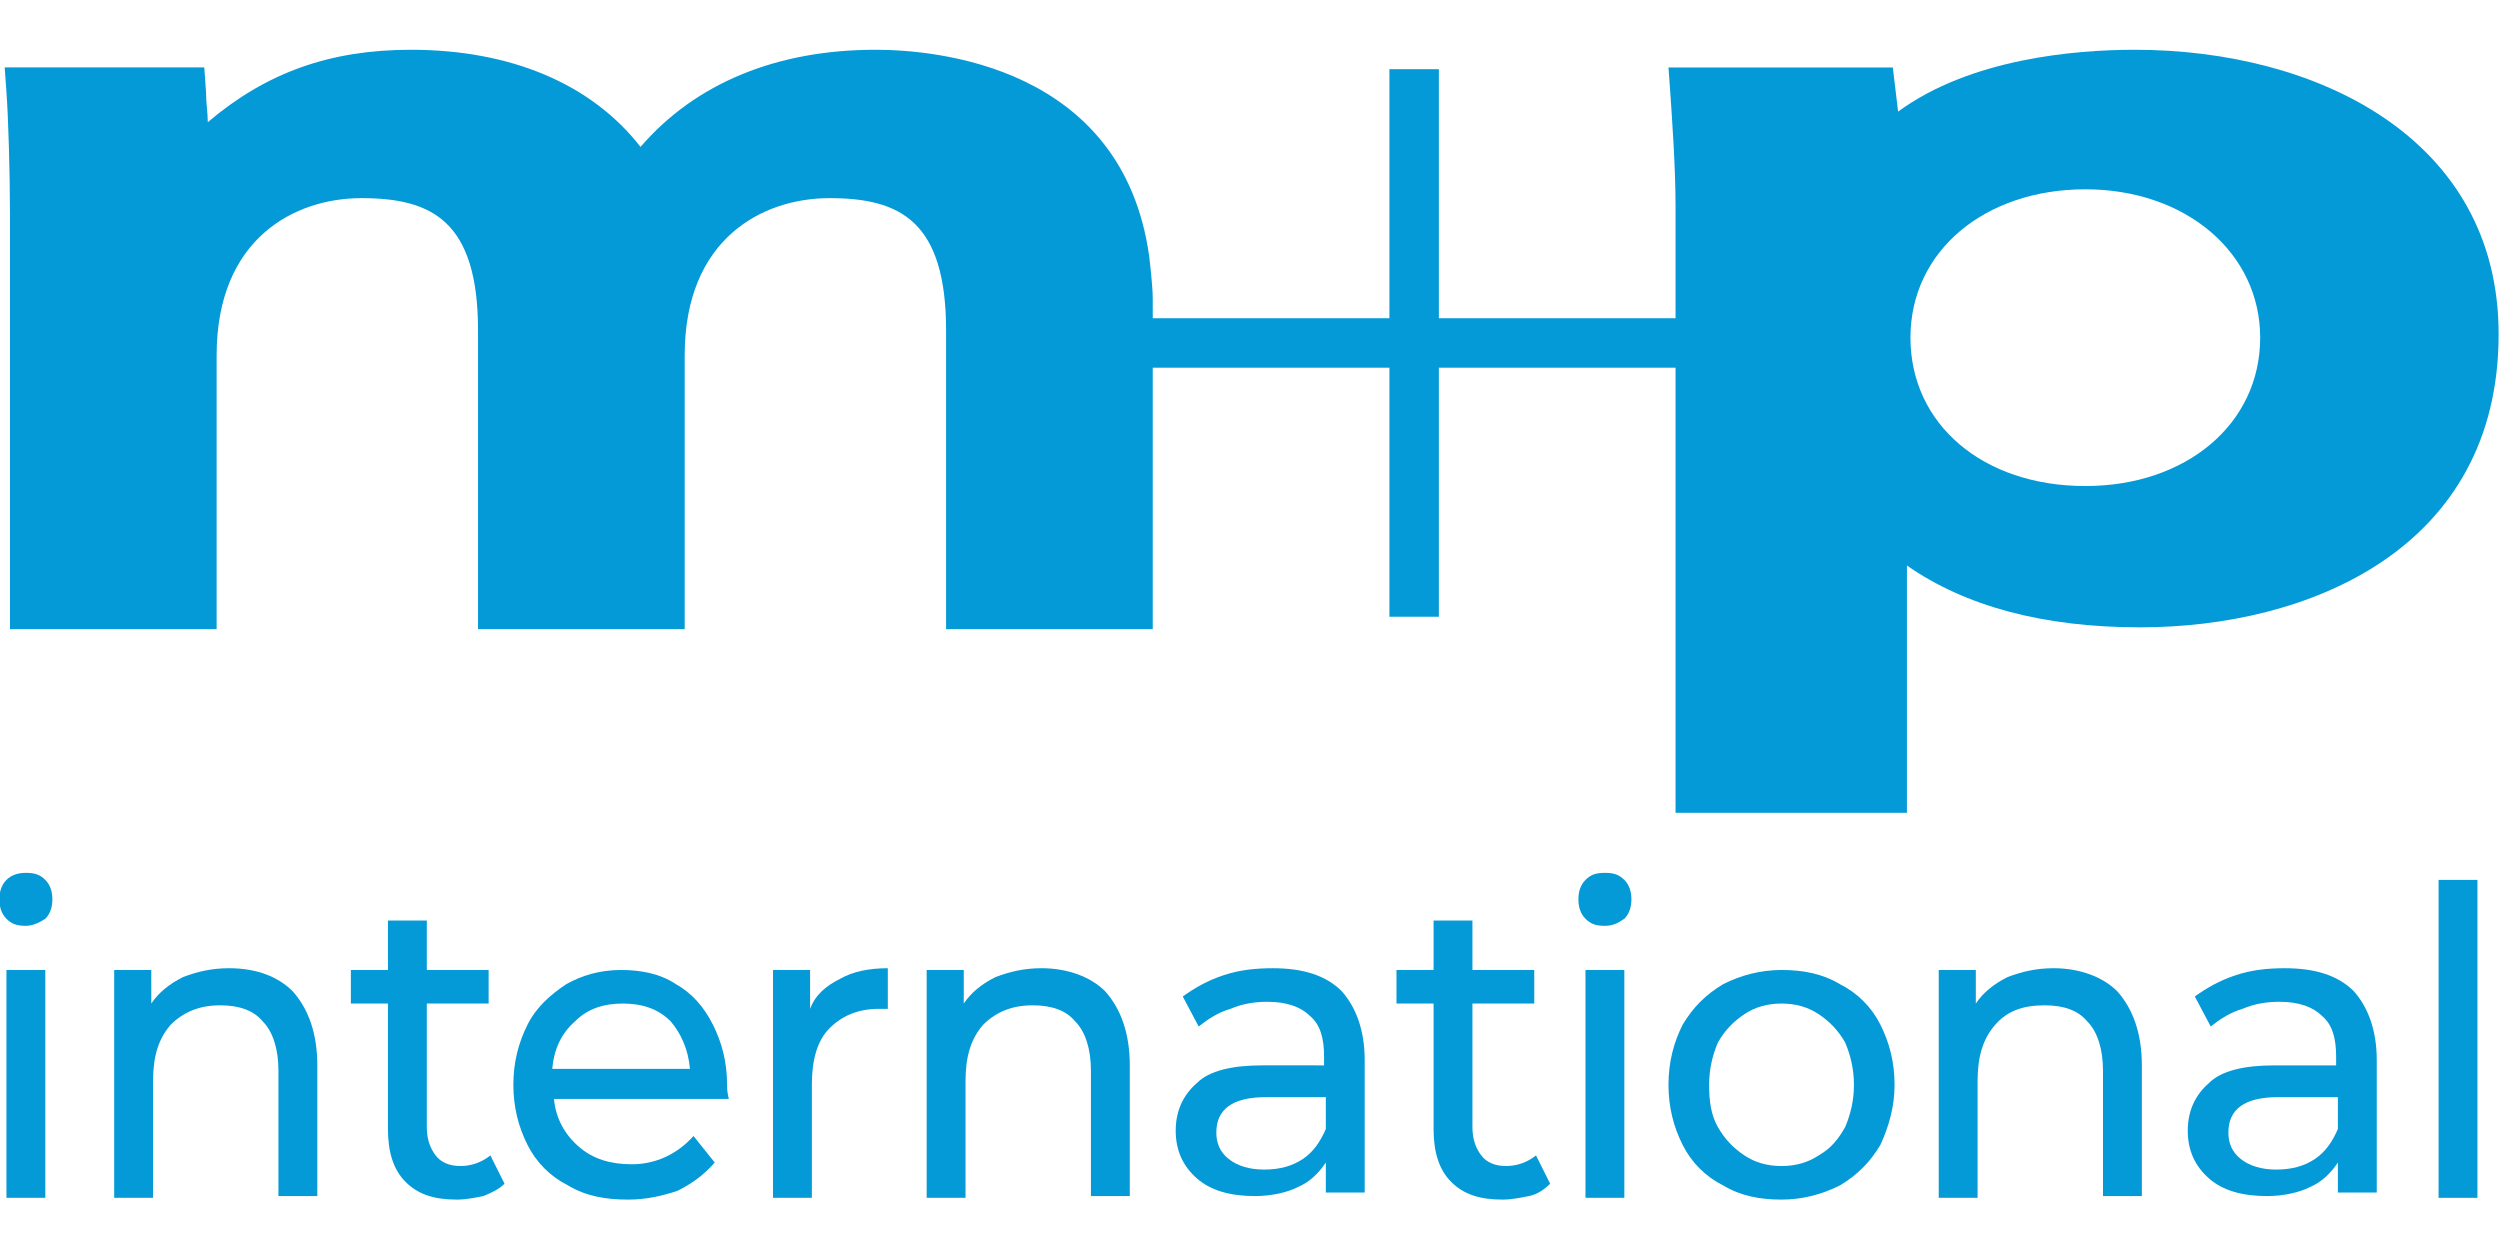
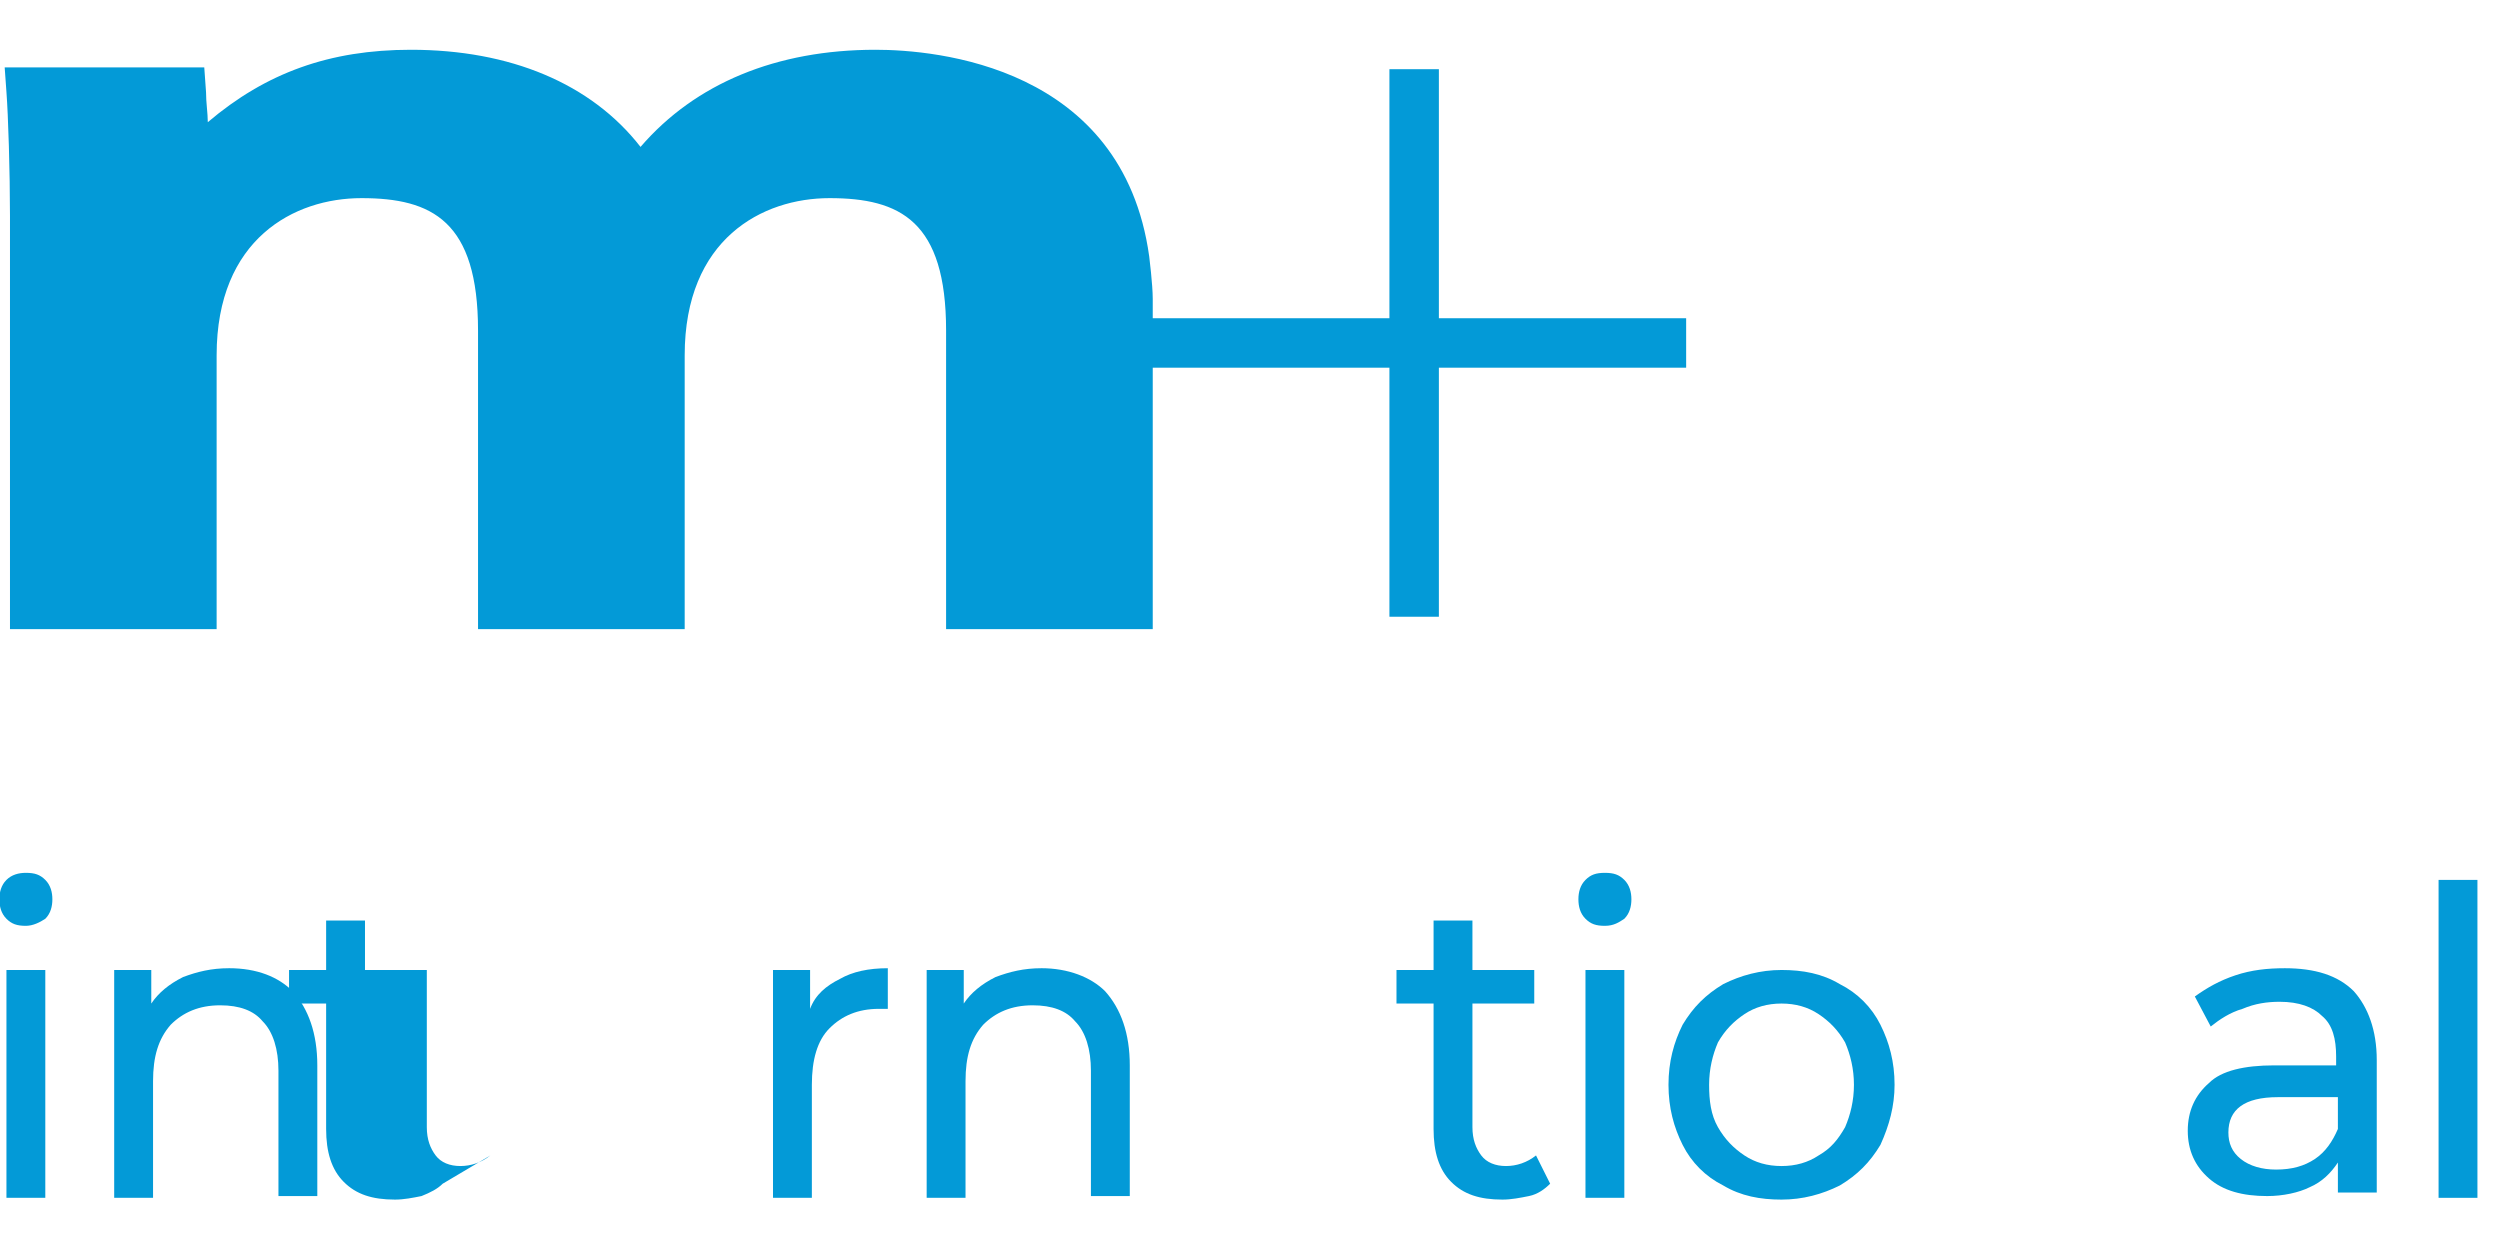
<svg xmlns="http://www.w3.org/2000/svg" xmlns:ns1="http://sodipodi.sourceforge.net/DTD/sodipodi-0.dtd" xmlns:ns2="http://www.inkscape.org/namespaces/inkscape" xmlns:xlink="http://www.w3.org/1999/xlink" id="Ebene_1" x="0px" y="0px" viewBox="0 0 200 100" xml:space="preserve" ns1:docname="LOGO_m+p_international_cyan.svg" width="200" height="100" ns2:version="0.92.1 r15371">
  <defs id="defs69">
    <defs id="defs11">
      <rect height="87.1" width="241.3" y="7.3" x="15.8" id="SVGID_1_" />
    </defs>
    <clipPath id="SVGID_2_">
      <use id="use13" style="overflow:visible" xlink:href="#SVGID_1_" x="0" y="0" width="100%" height="100%" />
    </clipPath>
  </defs>
  <style type="text/css" id="style2">	.st0{fill:#039AD7;}	.st1{clip-path:url(#SVGID_2_);fill:#039AD7;}	.st2{clip-path:url(#SVGID_2_);fill:#003D7C;}	.st3{clip-path:url(#SVGID_2_);fill:none;stroke:#003D7C;}	.st4{fill:#003D7C;}	.st5{clip-path:url(#SVGID_4_);fill:none;stroke:#003D7C;}	.st6{clip-path:url(#SVGID_4_);fill:none;stroke:#009FE3;stroke-width:3;}</style>
  <g id="g4588" transform="matrix(1.413,0,0,1.413,-163.251,-33.039)">
    <rect id="rect4" height="2.8" width="30.8" class="st0" y="41.4" x="180.2" style="fill:#039ad7" />
    <rect id="rect6" height="31" width="2.8" class="st0" y="27.3" x="194.2" style="fill:#039ad7" />
    <rect id="rect8" height="18" width="2.2" class="st0" y="73.2" x="253.6" style="fill:#039ad7" />
    <path class="st1" d="m 180.8,40.3 c 0,-0.8 -0.2,-2.4 -0.2,-2.4 -1.5,-10.8 -12.1,-11.7 -15.5,-11.7 -5.6,0 -10.2,1.9 -13.3,5.5 -2.8,-3.6 -7.4,-5.5 -13,-5.5 -4.6,0 -8.2,1.3 -11.5,4.1 0,-0.5 -0.1,-1.1 -0.1,-1.7 l -0.1,-1.4 h -11.3 l 0.1,1.4 c 0.1,1.3 0.2,4.5 0.2,7 V 59 h 11.7 V 43.5 c 0,-6.6 4.4,-8.9 8.2,-8.9 4,0 6.6,1.3 6.6,7.5 V 59 h 11.7 V 43.5 c 0,-6.6 4.4,-8.9 8.2,-8.9 4,0 6.6,1.3 6.6,7.5 V 59 h 11.7 z" clip-path="url(#SVGID_2_)" id="path16" ns2:connector-curvature="0" style="fill:#039ad7" />
    <path class="st1" d="m 128.5,78.2 c -1,0 -1.8,0.2 -2.6,0.5 -0.8,0.4 -1.4,0.9 -1.8,1.5 V 78.3 H 122 v 12.9 h 2.2 v -6.6 c 0,-1.4 0.3,-2.4 1,-3.2 0.7,-0.7 1.6,-1.1 2.8,-1.1 1.1,0 1.9,0.3 2.4,0.9 0.6,0.6 0.9,1.6 0.9,2.8 v 7.1 h 2.2 v -7.4 c 0,-1.8 -0.5,-3.2 -1.4,-4.2 -0.8,-0.8 -2,-1.3 -3.6,-1.3" clip-path="url(#SVGID_2_)" id="path18" ns2:connector-curvature="0" style="fill:#039ad7" />
-     <path class="st1" d="m 143.3,88.8 c -0.5,0.4 -1.1,0.6 -1.7,0.6 -0.6,0 -1.1,-0.2 -1.4,-0.6 -0.3,-0.4 -0.5,-0.9 -0.5,-1.6 v -7 h 3.5 v -1.9 h -3.5 v -2.8 h -2.2 v 2.8 h -2.1 v 1.9 h 2.1 v 7.1 c 0,1.3 0.3,2.3 1,3 0.7,0.7 1.6,1 2.9,1 0.5,0 1,-0.1 1.5,-0.2 0.5,-0.2 0.9,-0.4 1.2,-0.7 z" clip-path="url(#SVGID_2_)" id="path20" ns2:connector-curvature="0" style="fill:#039ad7" />
-     <path class="st1" d="m 156.7,84.8 c 0,-1.3 -0.3,-2.4 -0.8,-3.4 -0.5,-1 -1.2,-1.8 -2.1,-2.3 -0.9,-0.6 -2,-0.8 -3.1,-0.8 -1.2,0 -2.2,0.3 -3.1,0.8 -0.9,0.6 -1.7,1.3 -2.2,2.3 -0.5,1 -0.8,2.1 -0.8,3.4 0,1.3 0.3,2.4 0.8,3.4 0.5,1 1.3,1.8 2.3,2.3 1,0.6 2.1,0.8 3.4,0.8 1,0 1.9,-0.2 2.8,-0.5 0.8,-0.4 1.5,-0.9 2.1,-1.6 l -1.2,-1.5 c -0.9,1 -2.1,1.6 -3.5,1.6 -1.2,0 -2.2,-0.3 -3,-1 -0.8,-0.7 -1.3,-1.6 -1.4,-2.7 h 9.9 c -0.1,-0.4 -0.1,-0.6 -0.1,-0.8 m -2.1,-0.9 h -7.8 c 0.1,-1.1 0.5,-2 1.3,-2.7 0.7,-0.7 1.6,-1 2.7,-1 1.1,0 2,0.3 2.7,1 0.6,0.7 1,1.6 1.1,2.7" clip-path="url(#SVGID_2_)" id="path22" ns2:connector-curvature="0" style="fill:#039ad7" />
+     <path class="st1" d="m 143.3,88.8 c -0.5,0.4 -1.1,0.6 -1.7,0.6 -0.6,0 -1.1,-0.2 -1.4,-0.6 -0.3,-0.4 -0.5,-0.9 -0.5,-1.6 v -7 v -1.9 h -3.5 v -2.8 h -2.2 v 2.8 h -2.1 v 1.9 h 2.1 v 7.1 c 0,1.3 0.3,2.3 1,3 0.7,0.7 1.6,1 2.9,1 0.5,0 1,-0.1 1.5,-0.2 0.5,-0.2 0.9,-0.4 1.2,-0.7 z" clip-path="url(#SVGID_2_)" id="path20" ns2:connector-curvature="0" style="fill:#039ad7" />
    <path class="st1" d="m 161.4,80.5 v -2.2 h -2.1 v 12.9 h 2.2 v -6.4 c 0,-1.4 0.3,-2.5 1,-3.2 0.7,-0.7 1.6,-1.1 2.8,-1.1 0.2,0 0.4,0 0.5,0 v -2.3 c -1.1,0 -2,0.2 -2.7,0.6 -0.8,0.4 -1.4,0.9 -1.7,1.7" clip-path="url(#SVGID_2_)" id="path24" ns2:connector-curvature="0" style="fill:#039ad7" />
    <path class="st1" d="m 174.5,78.2 c -1,0 -1.8,0.2 -2.6,0.5 -0.8,0.4 -1.4,0.9 -1.8,1.5 V 78.3 H 168 v 12.9 h 2.2 v -6.6 c 0,-1.4 0.3,-2.4 1,-3.2 0.7,-0.7 1.6,-1.1 2.8,-1.1 1.1,0 1.9,0.3 2.4,0.9 0.6,0.6 0.9,1.6 0.9,2.8 v 7.1 h 2.2 v -7.4 c 0,-1.8 -0.5,-3.2 -1.4,-4.2 -0.8,-0.8 -2.1,-1.3 -3.6,-1.3" clip-path="url(#SVGID_2_)" id="path26" ns2:connector-curvature="0" style="fill:#039ad7" />
-     <path class="st1" d="m 192.8,91.2 v -7.8 c 0,-1.7 -0.5,-3 -1.3,-3.9 -0.9,-0.9 -2.2,-1.3 -3.9,-1.3 -1,0 -1.9,0.1 -2.8,0.4 -0.9,0.3 -1.6,0.7 -2.3,1.2 l 0.9,1.7 c 0.5,-0.4 1.1,-0.8 1.8,-1 0.7,-0.3 1.4,-0.4 2.1,-0.4 1.1,0 1.9,0.3 2.4,0.8 0.6,0.5 0.8,1.3 0.8,2.3 v 0.5 H 187 c -1.7,0 -3,0.3 -3.7,1 -0.8,0.7 -1.2,1.6 -1.2,2.7 0,1.1 0.4,2 1.2,2.7 0.8,0.7 1.9,1 3.3,1 0.9,0 1.8,-0.2 2.4,-0.5 0.7,-0.3 1.2,-0.8 1.6,-1.4 v 1.7 h 2.2 z m -2.2,-3.9 c -0.3,0.7 -0.7,1.3 -1.3,1.7 -0.6,0.4 -1.3,0.6 -2.2,0.6 -0.8,0 -1.5,-0.2 -2,-0.6 -0.5,-0.4 -0.7,-0.9 -0.7,-1.5 0,-1.3 0.9,-2 2.8,-2 h 3.4 z" clip-path="url(#SVGID_2_)" id="path28" ns2:connector-curvature="0" style="fill:#039ad7" />
    <path class="st1" d="m 202.5,88.8 c -0.5,0.4 -1.1,0.6 -1.7,0.6 -0.6,0 -1.1,-0.2 -1.4,-0.6 -0.3,-0.4 -0.5,-0.9 -0.5,-1.6 v -7 h 3.5 v -1.9 h -3.5 v -2.8 h -2.2 v 2.8 h -2.1 v 1.9 h 2.1 v 7.1 c 0,1.3 0.3,2.3 1,3 0.7,0.7 1.6,1 2.9,1 0.5,0 1,-0.1 1.5,-0.2 0.5,-0.1 0.9,-0.4 1.2,-0.7 z" clip-path="url(#SVGID_2_)" id="path30" ns2:connector-curvature="0" style="fill:#039ad7" />
    <path class="st1" d="m 207.9,74.3 c 0,-0.4 -0.1,-0.8 -0.4,-1.1 -0.3,-0.3 -0.6,-0.4 -1.1,-0.4 -0.5,0 -0.8,0.1 -1.1,0.4 -0.3,0.3 -0.4,0.7 -0.4,1.1 0,0.4 0.1,0.8 0.4,1.1 0.3,0.3 0.6,0.4 1.1,0.4 0.5,0 0.8,-0.2 1.1,-0.4 0.3,-0.3 0.4,-0.7 0.4,-1.1 m -0.4,4 h -2.2 v 12.9 h 2.2 z" clip-path="url(#SVGID_2_)" id="path32" ns2:connector-curvature="0" style="fill:#039ad7" />
    <path class="st1" d="m 118.5,74.3 c 0,-0.4 -0.1,-0.8 -0.4,-1.1 -0.3,-0.3 -0.6,-0.4 -1.1,-0.4 -0.4,0 -0.8,0.1 -1.1,0.4 -0.3,0.3 -0.4,0.7 -0.4,1.1 0,0.4 0.1,0.8 0.4,1.1 0.3,0.3 0.6,0.4 1.1,0.4 0.4,0 0.8,-0.2 1.1,-0.4 0.3,-0.3 0.4,-0.7 0.4,-1.1 m -0.4,4 h -2.2 v 12.9 h 2.2 z" clip-path="url(#SVGID_2_)" id="path34" ns2:connector-curvature="0" style="fill:#039ad7" />
    <path class="st1" d="m 222.8,84.8 c 0,-1.3 -0.3,-2.4 -0.8,-3.4 -0.5,-1 -1.3,-1.8 -2.3,-2.3 -1,-0.6 -2.1,-0.8 -3.3,-0.8 -1.2,0 -2.3,0.3 -3.3,0.8 -1,0.6 -1.7,1.3 -2.3,2.3 -0.5,1 -0.8,2.1 -0.8,3.4 0,1.3 0.3,2.4 0.8,3.4 0.5,1 1.3,1.8 2.3,2.3 1,0.6 2.1,0.8 3.3,0.8 1.2,0 2.3,-0.3 3.3,-0.8 1,-0.6 1.7,-1.3 2.3,-2.3 0.5,-1.1 0.8,-2.2 0.8,-3.4 m -2.3,0 c 0,0.9 -0.2,1.7 -0.5,2.4 -0.4,0.7 -0.8,1.2 -1.5,1.6 -0.6,0.4 -1.3,0.6 -2.1,0.6 -0.8,0 -1.5,-0.2 -2.1,-0.6 -0.6,-0.4 -1.1,-0.9 -1.5,-1.6 -0.4,-0.7 -0.5,-1.5 -0.5,-2.4 0,-0.9 0.2,-1.7 0.5,-2.4 0.4,-0.7 0.9,-1.2 1.5,-1.6 0.6,-0.4 1.3,-0.6 2.1,-0.6 0.8,0 1.5,0.2 2.1,0.6 0.6,0.4 1.1,0.9 1.5,1.6 0.3,0.7 0.5,1.5 0.5,2.4" clip-path="url(#SVGID_2_)" id="path36" ns2:connector-curvature="0" style="fill:#039ad7" />
-     <path class="st1" d="m 231.8,78.2 c -1,0 -1.8,0.2 -2.6,0.5 -0.8,0.4 -1.4,0.9 -1.8,1.5 v -1.9 h -2.1 v 12.9 h 2.2 v -6.6 c 0,-1.4 0.3,-2.4 1,-3.2 0.7,-0.8 1.6,-1.1 2.8,-1.1 1.1,0 1.9,0.3 2.4,0.9 0.6,0.6 0.9,1.6 0.9,2.8 v 7.1 h 2.2 v -7.4 c 0,-1.8 -0.5,-3.2 -1.4,-4.2 -0.8,-0.8 -2.1,-1.3 -3.6,-1.3" clip-path="url(#SVGID_2_)" id="path38" ns2:connector-curvature="0" style="fill:#039ad7" />
    <path class="st1" d="m 250.1,91.2 v -7.8 c 0,-1.7 -0.5,-3 -1.3,-3.9 -0.9,-0.9 -2.2,-1.3 -3.9,-1.3 -1,0 -1.9,0.1 -2.8,0.4 -0.9,0.3 -1.6,0.7 -2.3,1.2 l 0.9,1.7 c 0.5,-0.4 1.1,-0.8 1.8,-1 0.7,-0.3 1.4,-0.4 2.1,-0.4 1.1,0 1.9,0.3 2.4,0.8 0.6,0.5 0.8,1.3 0.8,2.3 v 0.5 h -3.5 c -1.7,0 -3,0.3 -3.7,1 -0.8,0.7 -1.2,1.6 -1.2,2.7 0,1.1 0.4,2 1.2,2.7 0.8,0.7 1.9,1 3.3,1 0.9,0 1.8,-0.2 2.4,-0.5 0.7,-0.3 1.2,-0.8 1.6,-1.4 v 1.7 h 2.2 z m -2.2,-3.9 c -0.3,0.7 -0.7,1.3 -1.3,1.7 -0.6,0.4 -1.3,0.6 -2.2,0.6 -0.8,0 -1.5,-0.2 -2,-0.6 -0.5,-0.4 -0.7,-0.9 -0.7,-1.5 0,-1.3 0.9,-2 2.8,-2 h 3.4 z" clip-path="url(#SVGID_2_)" id="path40" ns2:connector-curvature="0" style="fill:#039ad7" />
-     <path class="st1" d="m 257,42.3 c 0,-11.1 -10.3,-16.1 -20.6,-16.1 -3.4,0 -9.3,0.5 -13.4,3.5 l -0.3,-2.5 H 210 l 0.1,1.4 c 0.1,1.5 0.3,4.2 0.3,6.5 v 2.7 0 21.8 0 9.8 h 13.1 v -14 c 3.3,2.3 7.7,3.5 13.2,3.5 9.5,0 20.3,-4.4 20.3,-16.6 m -13.5,0.2 c 0,4.9 -4.2,8.4 -9.9,8.4 -5.8,0 -9.9,-3.5 -9.9,-8.4 0,-4.9 4.2,-8.4 9.9,-8.4 5.7,0 9.9,3.6 9.9,8.4" clip-path="url(#SVGID_2_)" id="path42" ns2:connector-curvature="0" style="fill:#039ad7" />
  </g>
</svg>